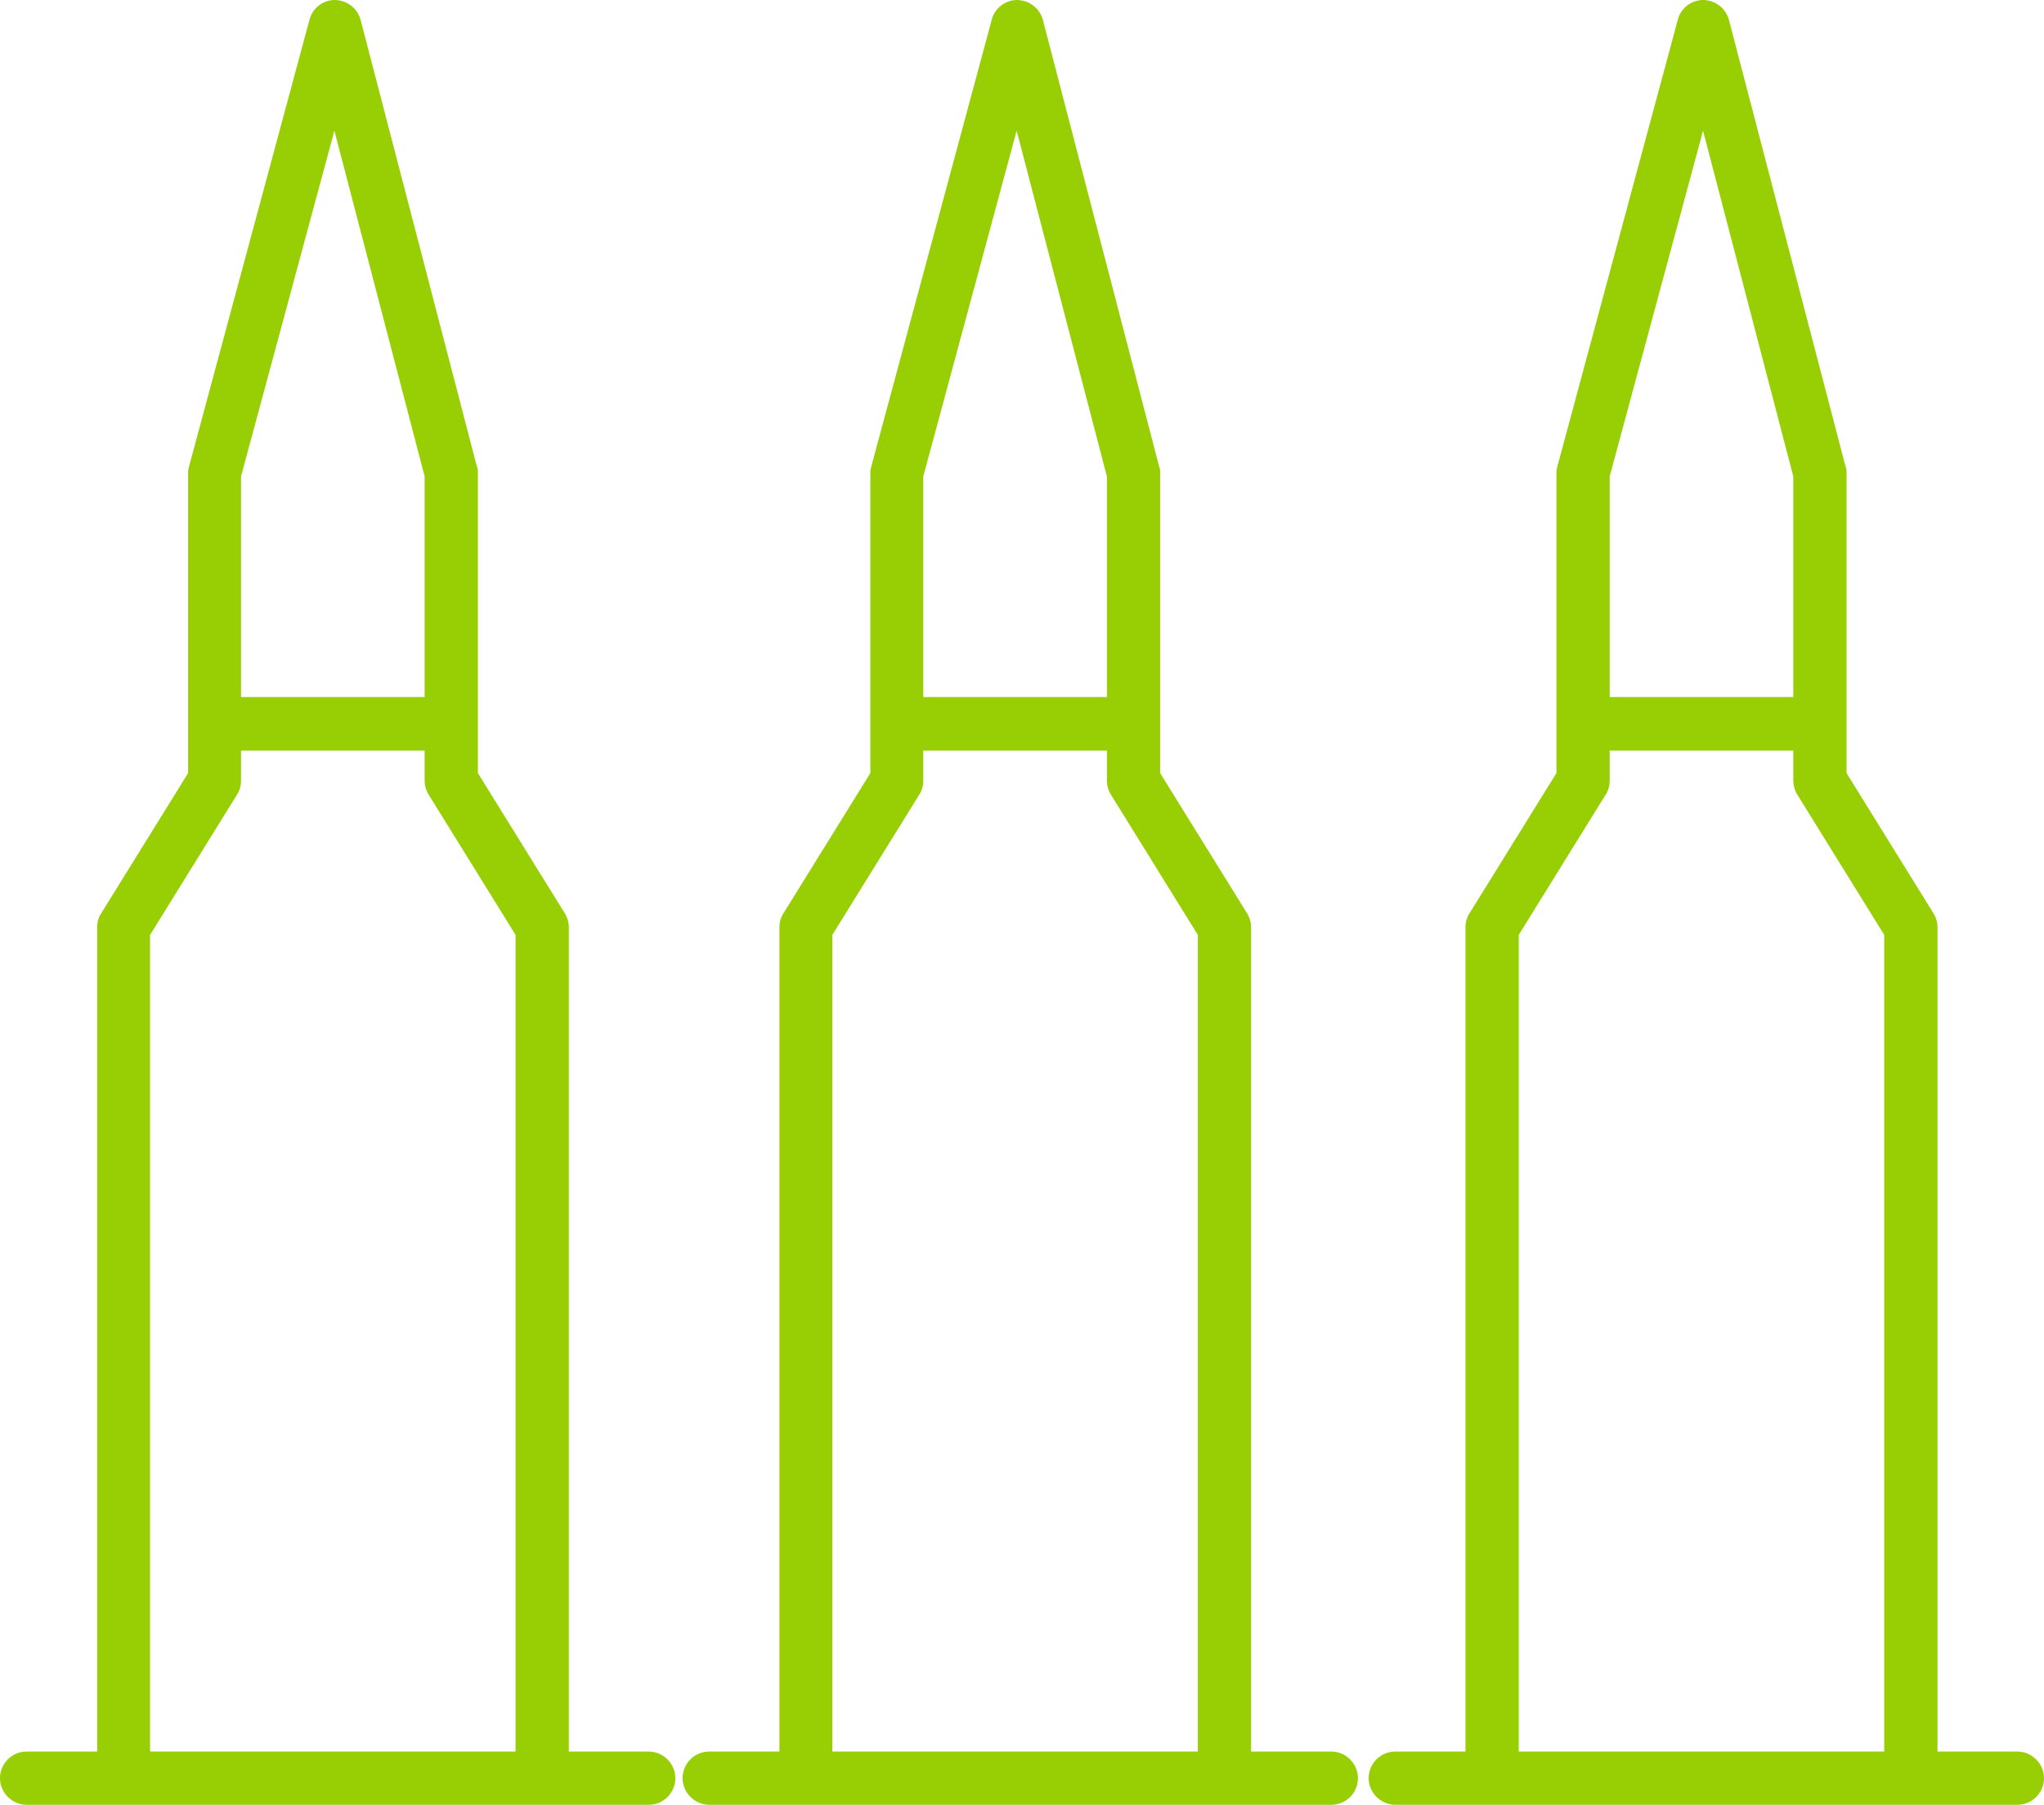
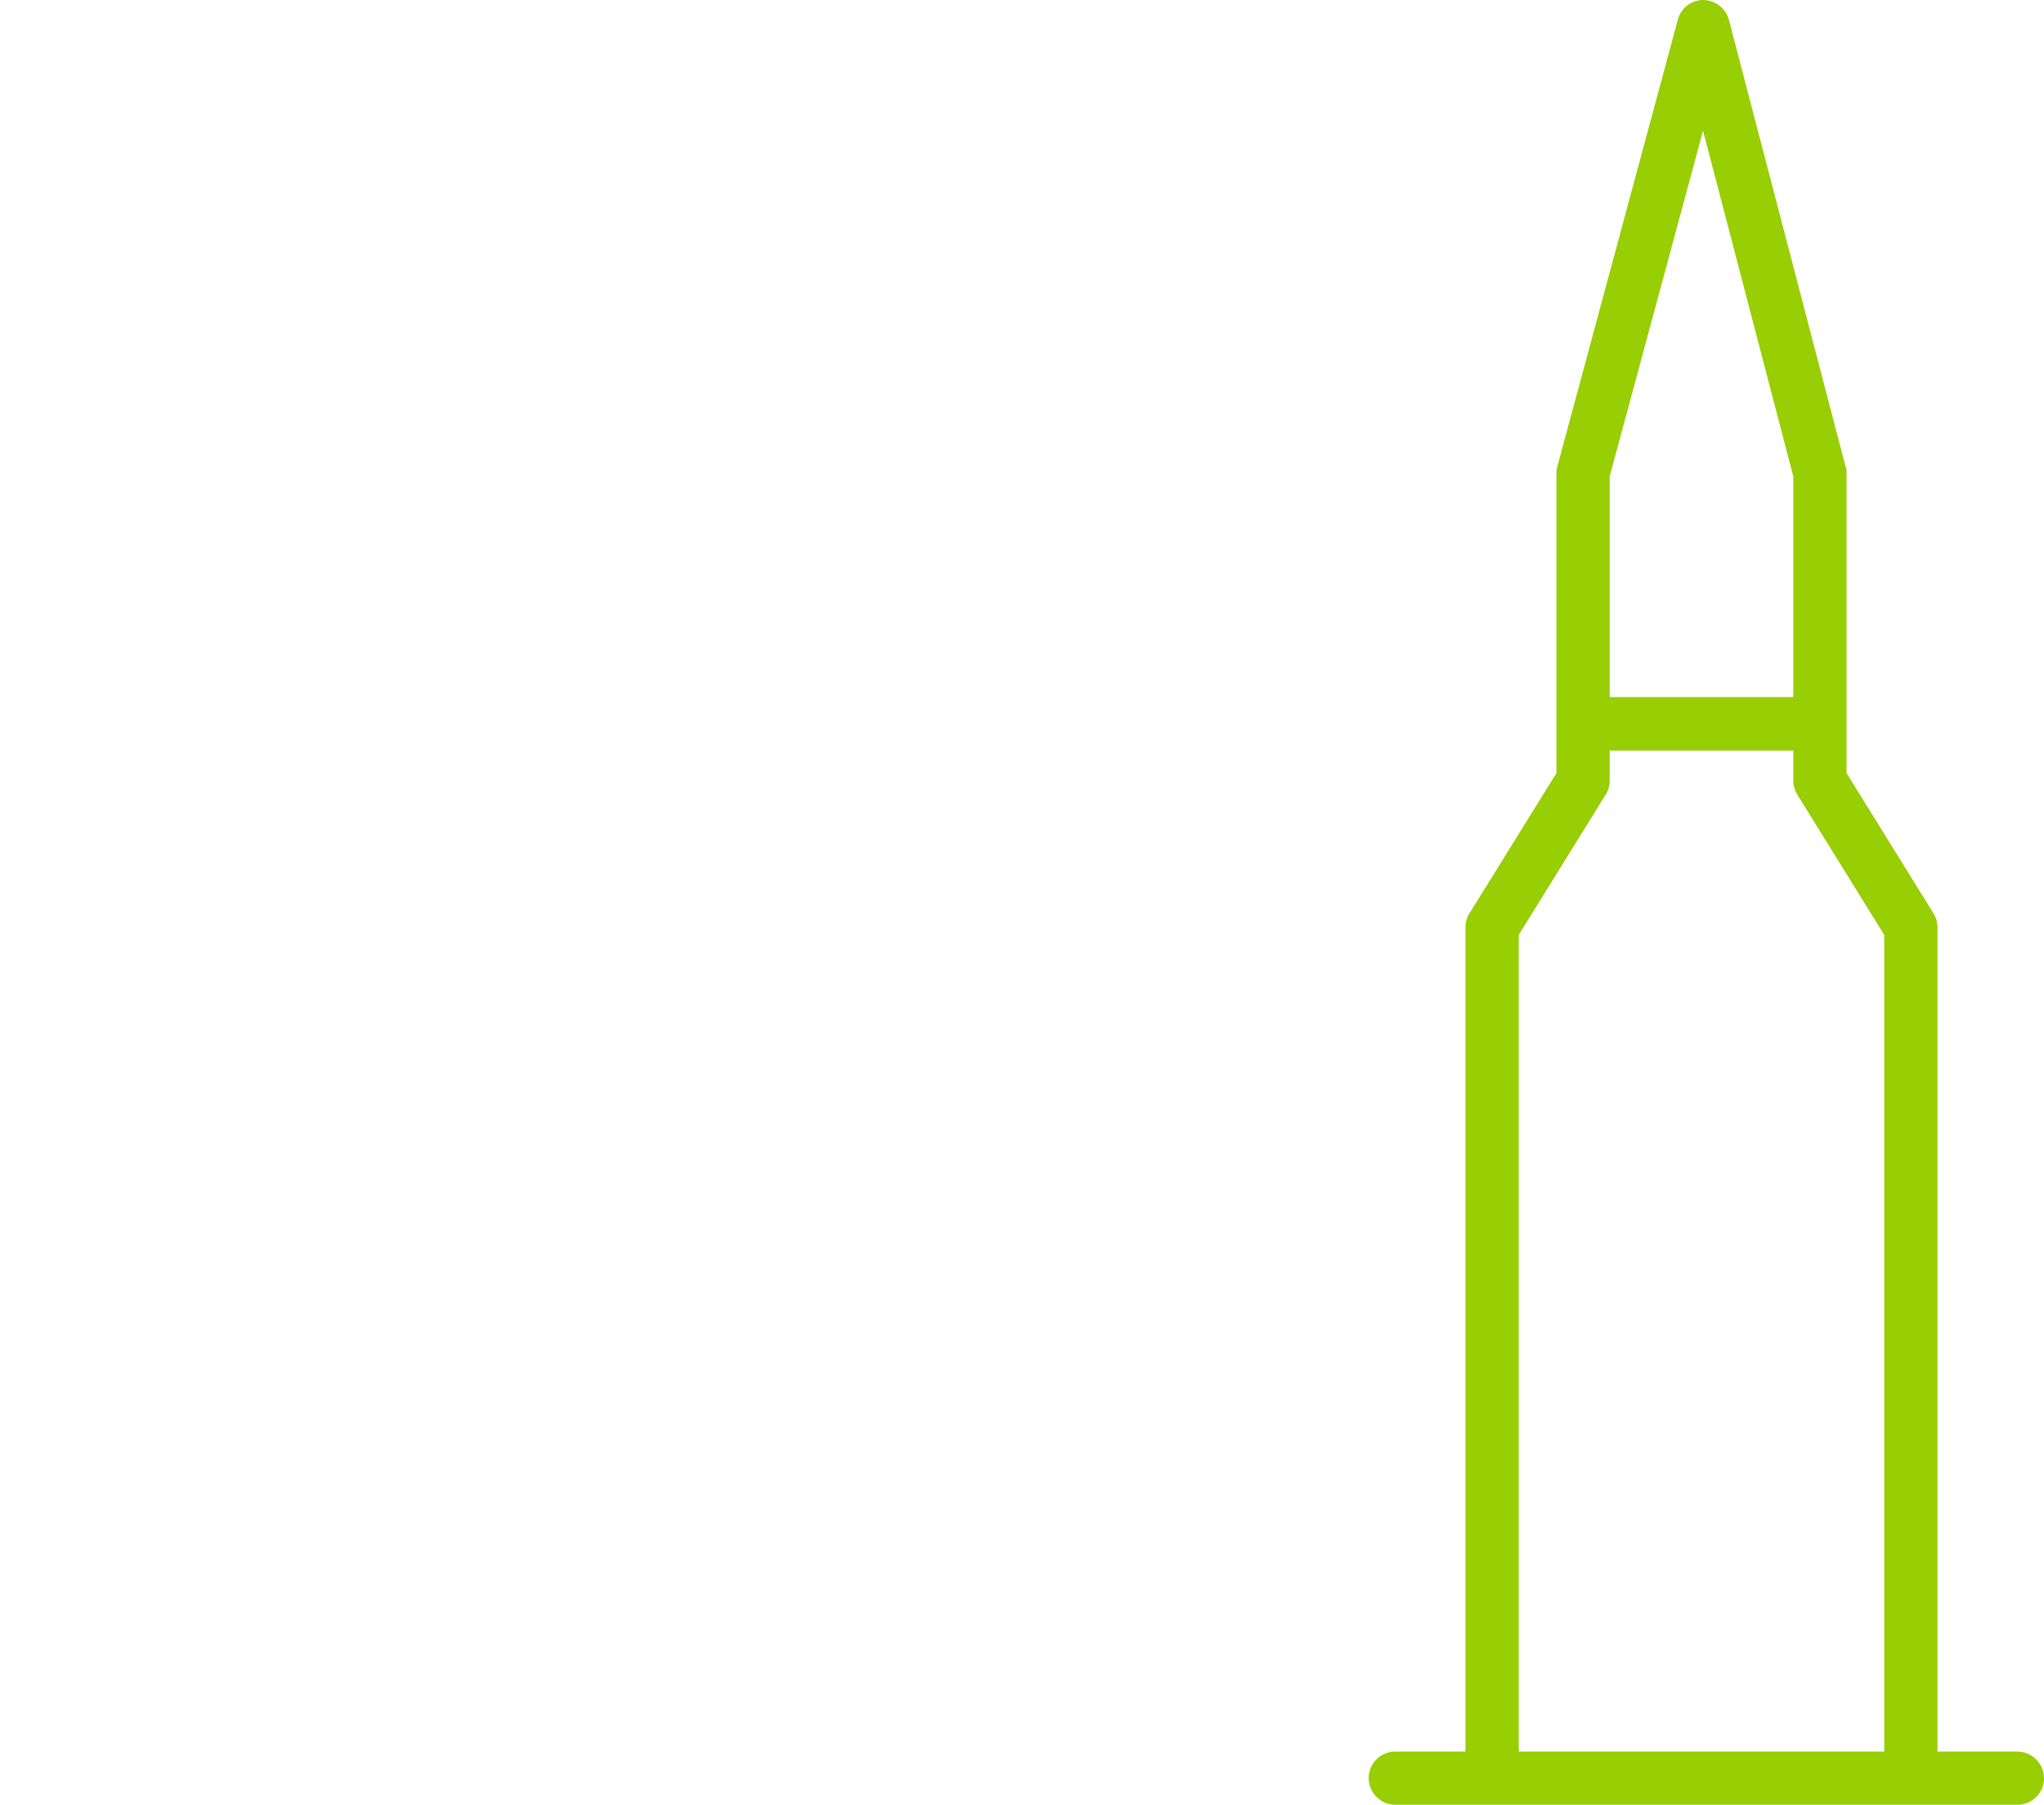
<svg xmlns="http://www.w3.org/2000/svg" id="Calque_2" data-name="Calque 2" viewBox="0 0 59.11 52.2">
  <defs>
    <style>
      .cls-1 {
        fill: #97ce04;
        stroke-width: 0px;
      }
    </style>
  </defs>
  <g id="Calque_1-2" data-name="Calque 1">
    <g>
-       <path class="cls-1" d="m18.76,50.66h-2.31v-23.84c0-.14-.04-.28-.12-.41l-2.51-4.05v-8.68c0-.07,0-.13-.03-.19L10.43.58c-.09-.34-.39-.57-.74-.58h0c-.35,0-.65.23-.74.57l-3.48,12.91c-.02.07-.03.13-.03.2v8.68l-2.51,4.05c-.08.12-.12.26-.12.41v23.84H.77c-.43,0-.77.35-.77.77s.35.77.77.77h17.99c.43,0,.77-.35.77-.77s-.35-.77-.77-.77ZM6.97,13.78l2.7-10,2.61,10v6.38h-5.31v-6.38Zm7.94,36.88H4.34v-23.62l2.51-4.05c.08-.12.12-.26.12-.41v-.87h5.31v.87c0,.14.04.28.12.41l2.51,4.05v23.62Z" />
-       <path class="cls-1" d="m38.49,50.66h-2.31v-23.84c0-.14-.04-.28-.12-.41l-2.51-4.05v-8.68c0-.07,0-.13-.03-.19L30.16.58c-.09-.34-.39-.57-.74-.58h0c-.35,0-.65.23-.74.57l-3.48,12.91c-.02.07-.03.13-.03.2v8.68l-2.51,4.05c-.08.12-.12.26-.12.41v23.84h-2.03c-.43,0-.77.35-.77.77s.35.77.77.77h17.99c.43,0,.77-.35.77-.77s-.35-.77-.77-.77ZM26.7,13.78l2.7-10,2.61,10v6.38h-5.31v-6.38Zm7.94,36.88h-10.57v-23.62l2.51-4.05c.08-.12.12-.26.12-.41v-.87h5.31v.87c0,.14.04.28.12.41l2.51,4.05v23.62Z" />
      <path class="cls-1" d="m58.34,50.66h-2.31v-23.84c0-.14-.04-.28-.12-.41l-2.51-4.05v-8.68c0-.07,0-.13-.03-.19l-3.37-12.91c-.09-.34-.39-.57-.74-.58h0c-.35,0-.65.23-.74.57l-3.48,12.91c-.02.07-.03.13-.03.2v8.68l-2.51,4.05c-.08.12-.12.26-.12.41v23.84h-2.03c-.43,0-.77.35-.77.77s.35.77.77.77h17.99c.43,0,.77-.35.77-.77s-.35-.77-.77-.77Zm-11.79-36.88l2.7-10,2.61,10v6.38h-5.31v-6.38Zm7.94,36.88h-10.57v-23.62l2.51-4.05c.08-.12.12-.26.12-.41v-.87h5.31v.87c0,.14.04.28.12.41l2.51,4.05v23.62Z" />
    </g>
  </g>
</svg>